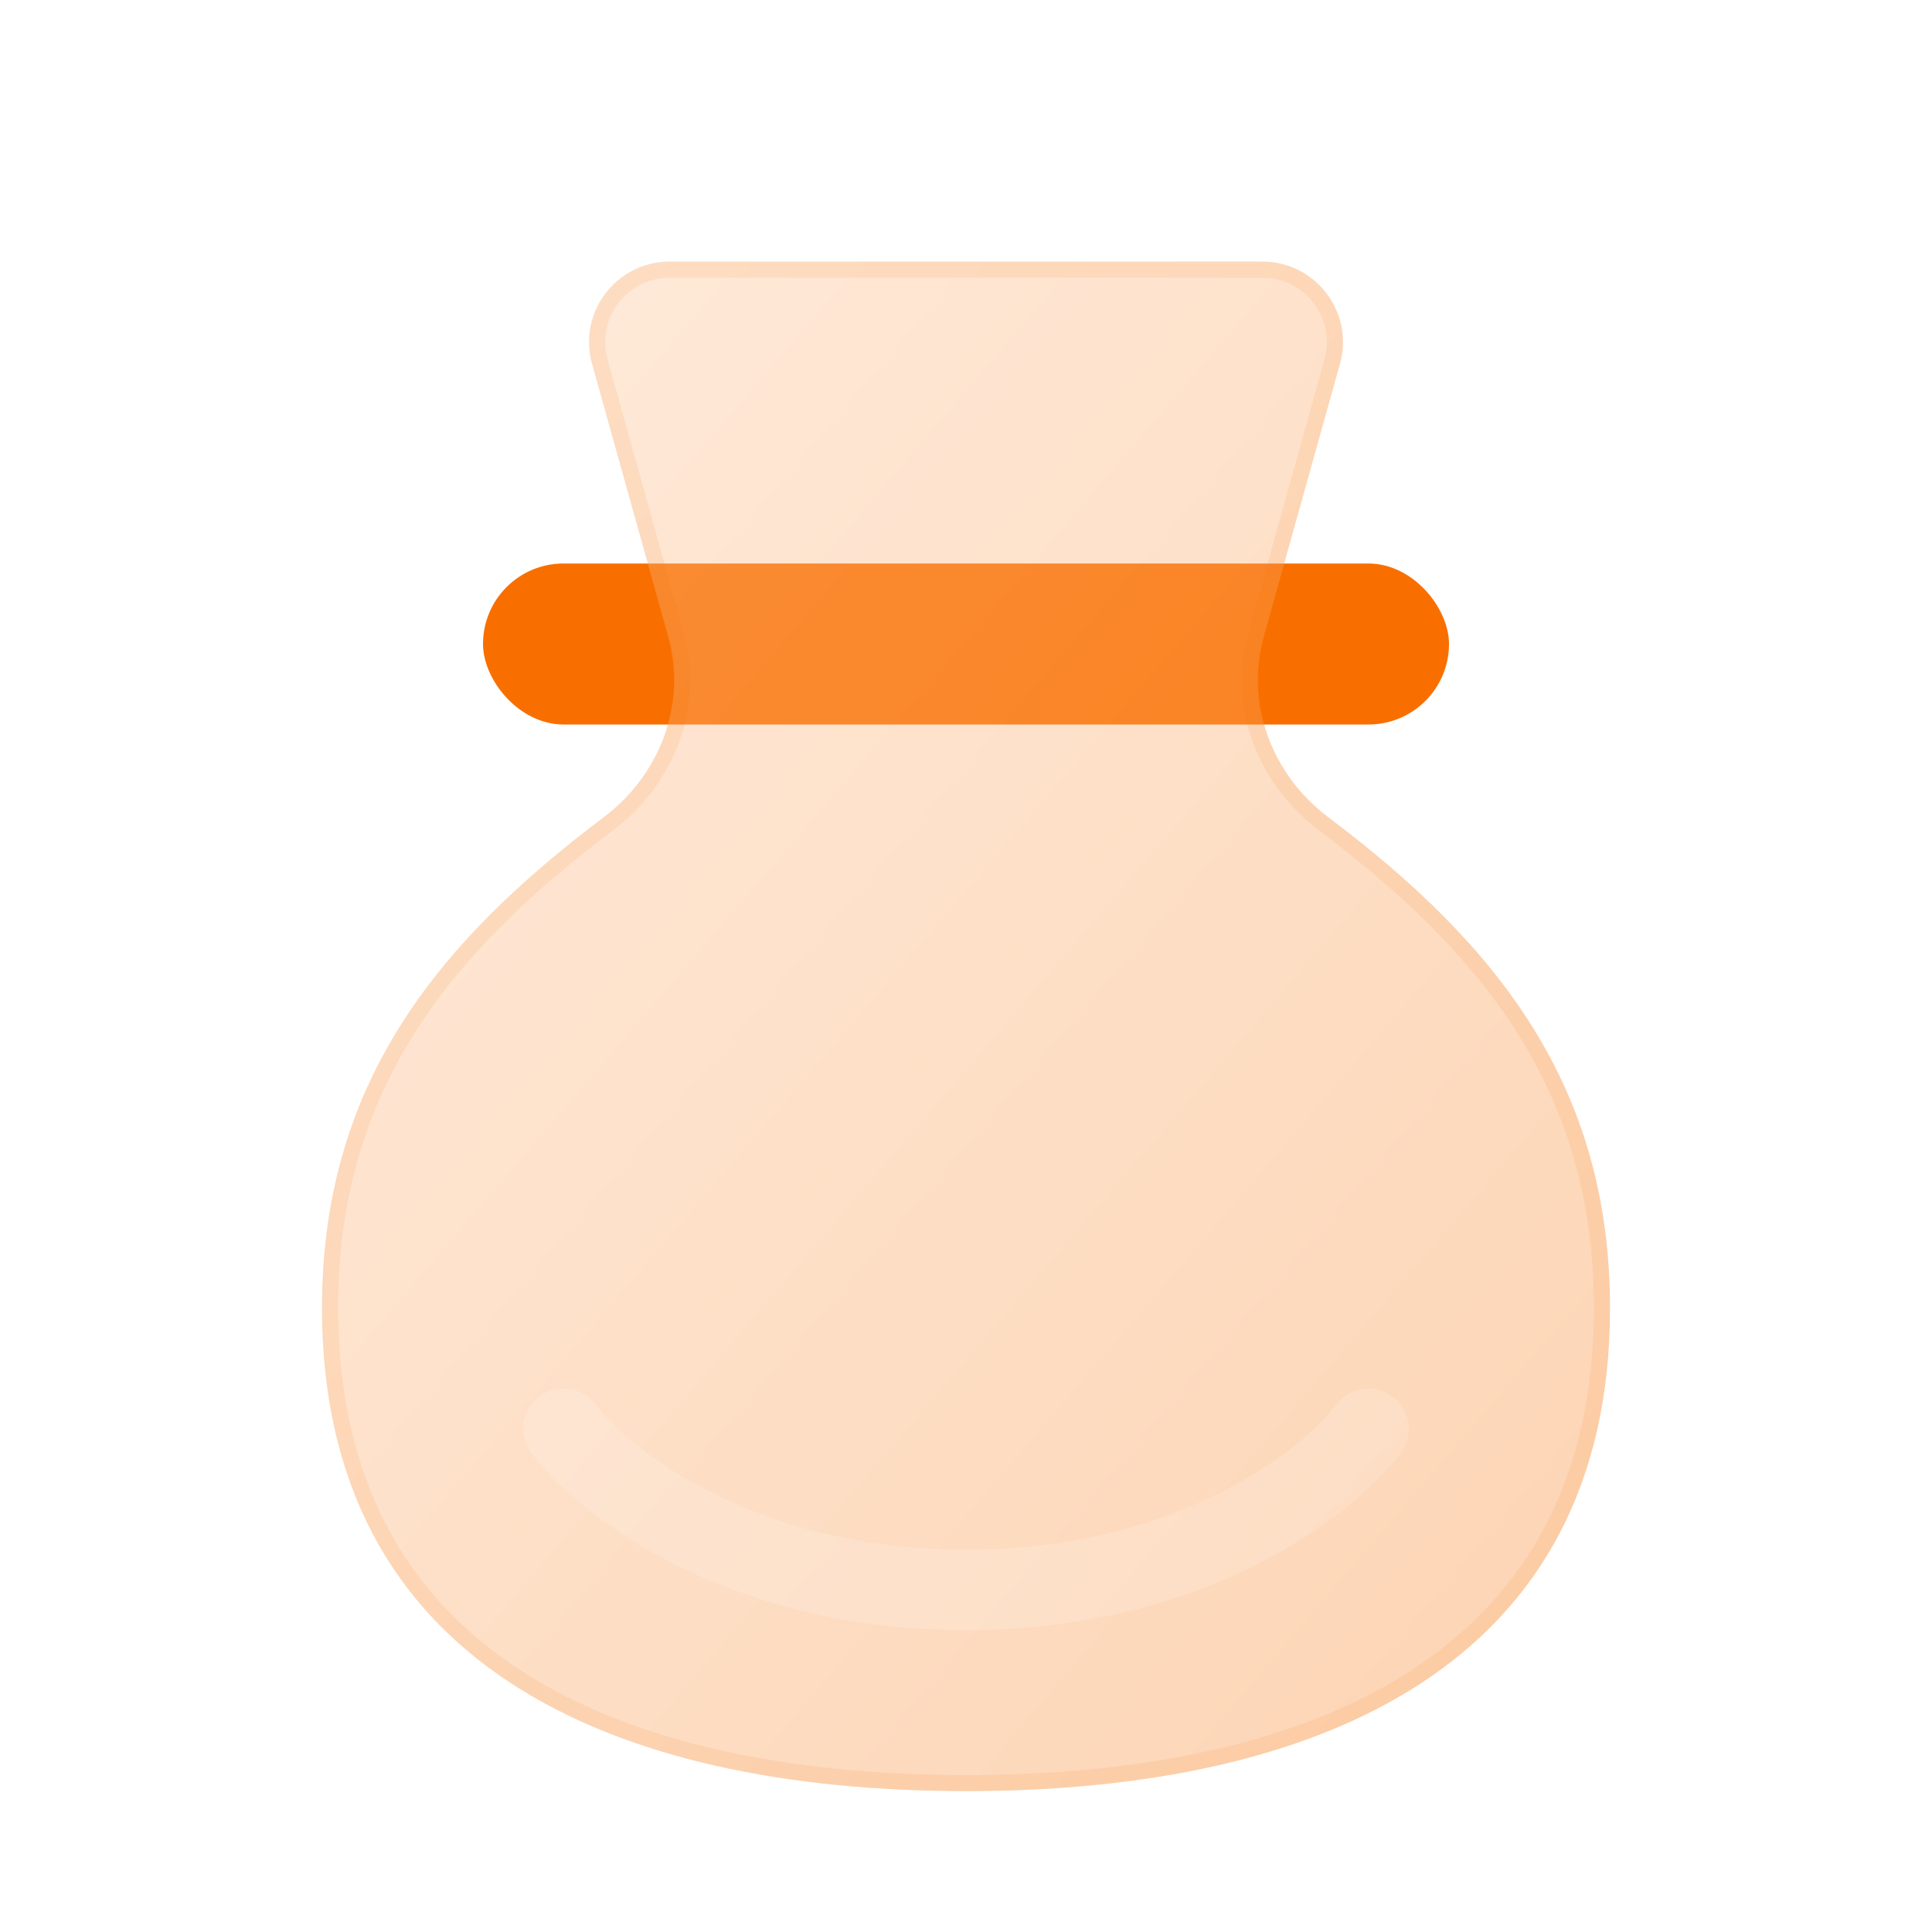
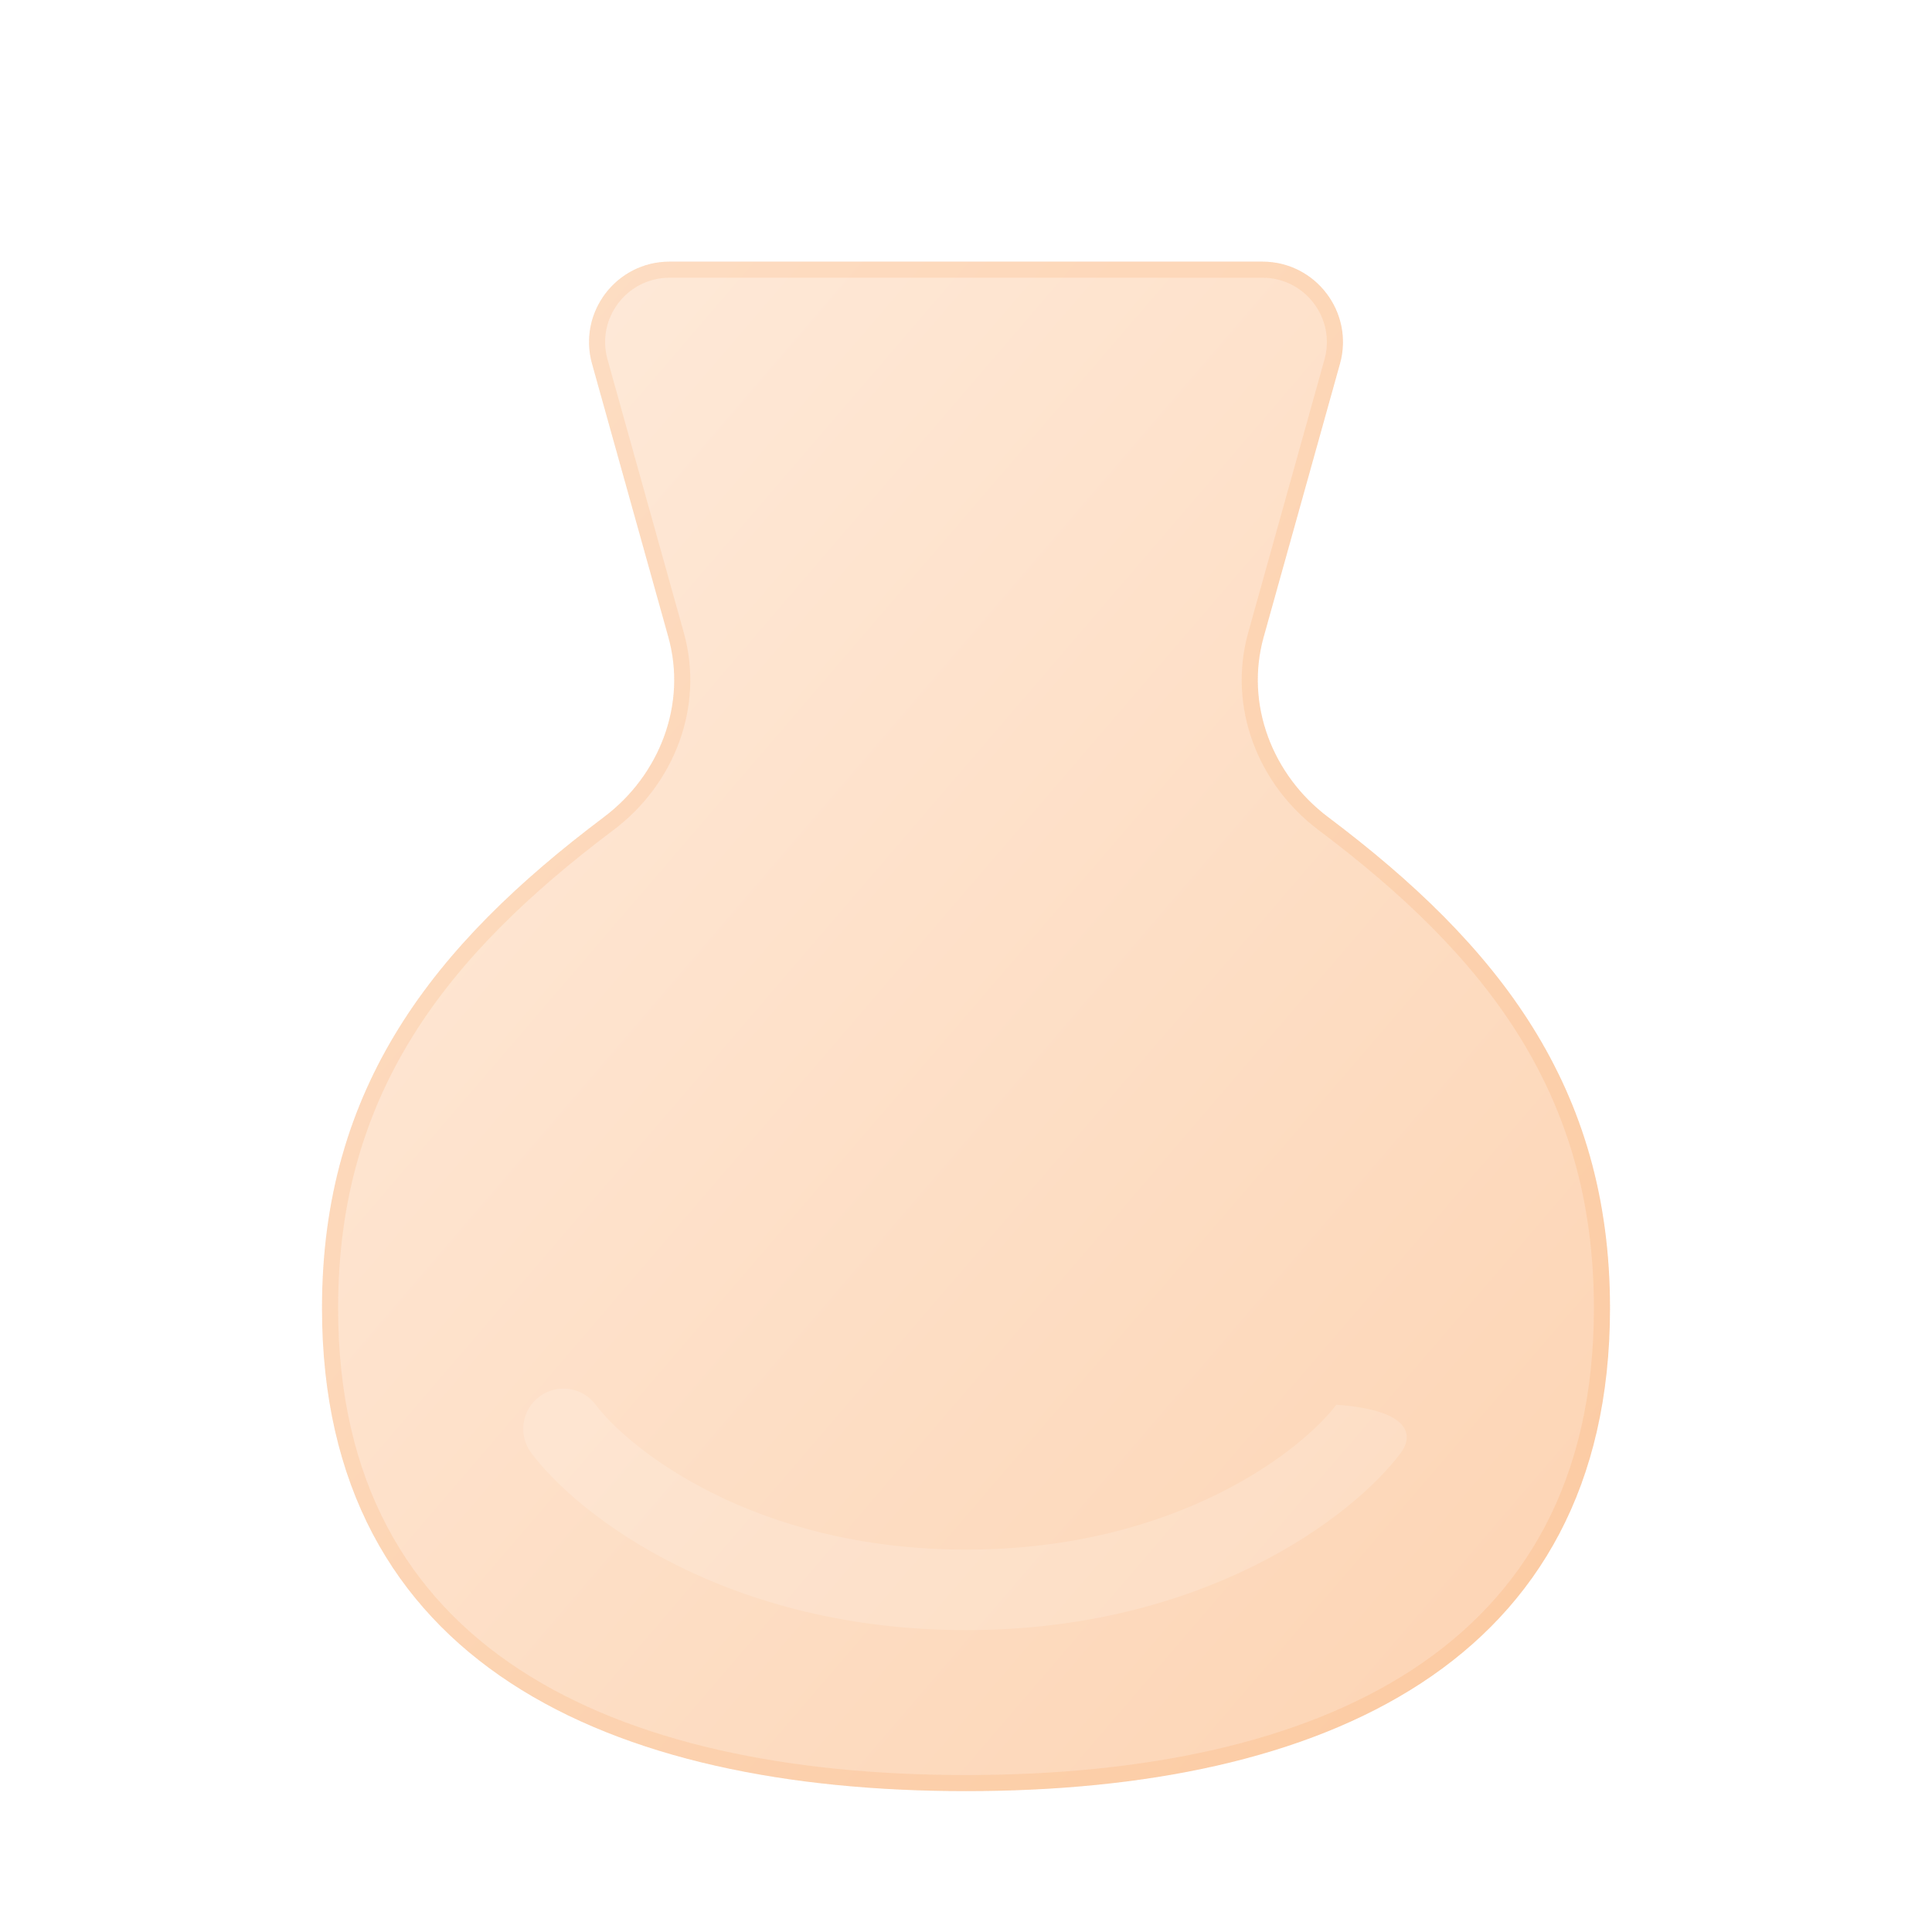
<svg xmlns="http://www.w3.org/2000/svg" width="48" height="48" viewBox="0 0 48 48" fill="none">
-   <rect x="12" y="14" width="24" height="4" rx="2" fill="#F86F00" />
  <g filter="url(#filter0_bi_193_2118)">
    <path d="M32.997 19.801C31.61 18.758 30.929 16.996 31.396 15.324L33.291 8.538C33.647 7.263 32.689 6 31.365 6H16.635C15.311 6 14.353 7.263 14.709 8.538L16.604 15.324C17.071 16.996 16.39 18.758 15.003 19.801C10.776 22.981 8 26.499 8 32C8 40.837 15.163 44 24 44C32.837 44 40 40.837 40 32C40 26.499 37.224 22.981 32.997 19.801Z" fill="#F1F1F1" fill-opacity="0.1" />
    <path d="M32.997 19.801C31.61 18.758 30.929 16.996 31.396 15.324L33.291 8.538C33.647 7.263 32.689 6 31.365 6H16.635C15.311 6 14.353 7.263 14.709 8.538L16.604 15.324C17.071 16.996 16.39 18.758 15.003 19.801C10.776 22.981 8 26.499 8 32C8 40.837 15.163 44 24 44C32.837 44 40 40.837 40 32C40 26.499 37.224 22.981 32.997 19.801Z" fill="url(#paint0_linear_193_2118)" fill-opacity="0.3" />
    <path d="M31.204 15.27C30.712 17.029 31.43 18.873 32.877 19.961C37.078 23.121 39.8 26.587 39.8 32C39.8 36.354 38.04 39.29 35.204 41.146C32.355 43.011 28.4 43.8 24 43.8C19.6 43.8 15.645 43.011 12.796 41.146C9.96 39.29 8.2 36.354 8.2 32C8.2 26.587 10.922 23.121 15.123 19.961C16.57 18.873 17.288 17.029 16.796 15.27L14.901 8.484C14.581 7.337 15.444 6.2 16.635 6.2H31.365C32.556 6.2 33.419 7.337 33.099 8.484L31.204 15.27Z" stroke="#F86F00" stroke-opacity="0.1" stroke-width="0.4" />
  </g>
  <g filter="url(#filter1_i_193_2118)">
-     <path fill-rule="evenodd" clip-rule="evenodd" d="M13.4 34.2C13.842 33.869 14.469 33.958 14.8 34.4C15.609 35.479 18.712 38 24 38C29.288 38 32.391 35.479 33.2 34.4C33.531 33.958 34.158 33.869 34.6 34.2C35.042 34.531 35.131 35.158 34.8 35.6C33.609 37.188 29.912 40 24 40C18.088 40 14.391 37.188 13.2 35.6C12.869 35.158 12.958 34.531 13.4 34.2Z" fill="white" fill-opacity="0.16" />
+     <path fill-rule="evenodd" clip-rule="evenodd" d="M13.4 34.2C13.842 33.869 14.469 33.958 14.8 34.4C15.609 35.479 18.712 38 24 38C29.288 38 32.391 35.479 33.2 34.4C35.042 34.531 35.131 35.158 34.8 35.6C33.609 37.188 29.912 40 24 40C18.088 40 14.391 37.188 13.2 35.6C12.869 35.158 12.958 34.531 13.4 34.2Z" fill="white" fill-opacity="0.16" />
  </g>
  <defs>
    <filter id="filter0_bi_193_2118" x="5" y="3" width="38" height="44" filterUnits="userSpaceOnUse" color-interpolation-filters="sRGB">
      <feFlood flood-opacity="0" result="BackgroundImageFix" />
      <feGaussianBlur in="BackgroundImageFix" stdDeviation="1.5" />
      <feComposite in2="SourceAlpha" operator="in" result="effect1_backgroundBlur_193_2118" />
      <feBlend mode="normal" in="SourceGraphic" in2="effect1_backgroundBlur_193_2118" result="shape" />
      <feColorMatrix in="SourceAlpha" type="matrix" values="0 0 0 0 0 0 0 0 0 0 0 0 0 0 0 0 0 0 127 0" result="hardAlpha" />
      <feOffset dy="0.5" />
      <feGaussianBlur stdDeviation="1" />
      <feComposite in2="hardAlpha" operator="arithmetic" k2="-1" k3="1" />
      <feColorMatrix type="matrix" values="0 0 0 0 1 0 0 0 0 1 0 0 0 0 1 0 0 0 0.4 0" />
      <feBlend mode="normal" in2="shape" result="effect2_innerShadow_193_2118" />
    </filter>
    <filter id="filter1_i_193_2118" x="13" y="34" width="22" height="6.5" filterUnits="userSpaceOnUse" color-interpolation-filters="sRGB">
      <feFlood flood-opacity="0" result="BackgroundImageFix" />
      <feBlend mode="normal" in="SourceGraphic" in2="BackgroundImageFix" result="shape" />
      <feColorMatrix in="SourceAlpha" type="matrix" values="0 0 0 0 0 0 0 0 0 0 0 0 0 0 0 0 0 0 127 0" result="hardAlpha" />
      <feOffset dy="0.5" />
      <feGaussianBlur stdDeviation="0.25" />
      <feComposite in2="hardAlpha" operator="arithmetic" k2="-1" k3="1" />
      <feColorMatrix type="matrix" values="0 0 0 0 1 0 0 0 0 1 0 0 0 0 1 0 0 0 0.4 0" />
      <feBlend mode="normal" in2="shape" result="effect1_innerShadow_193_2118" />
    </filter>
    <linearGradient id="paint0_linear_193_2118" x1="40" y1="44" x2="5.45" y2="14.341" gradientUnits="userSpaceOnUse">
      <stop stop-color="#F86F00" />
      <stop offset="1" stop-color="#FFBA83" />
    </linearGradient>
  </defs>
</svg>